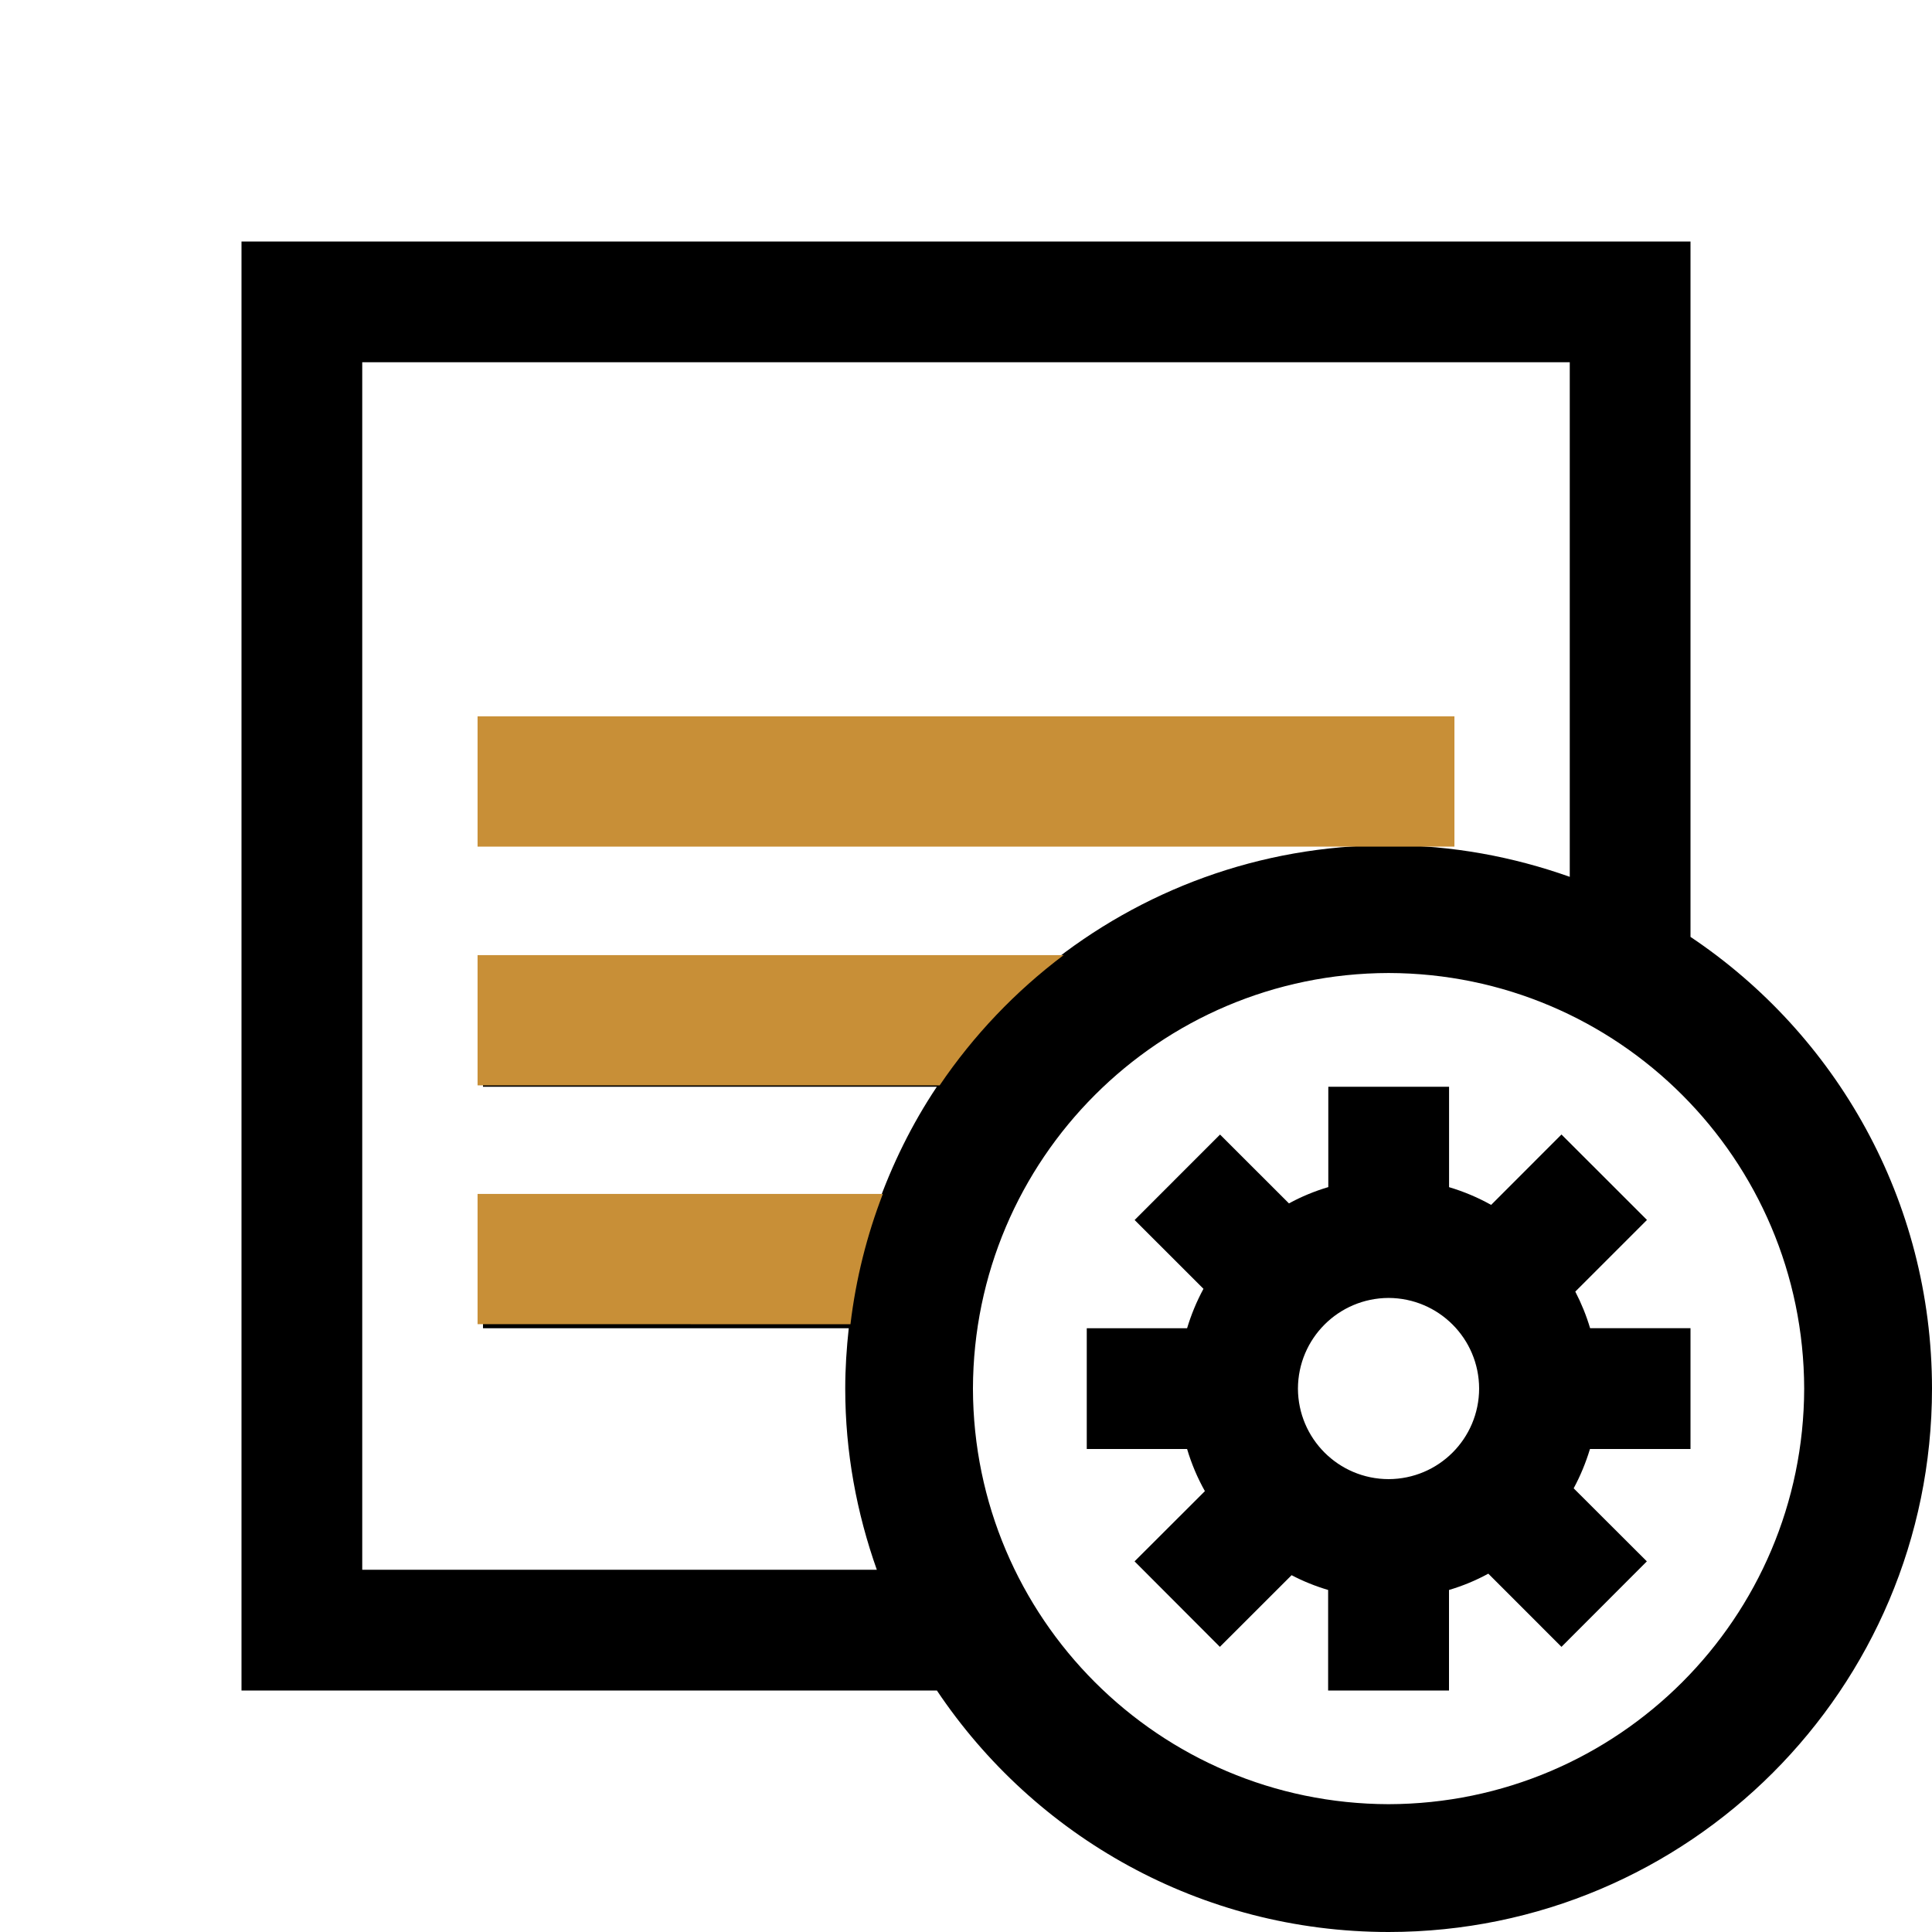
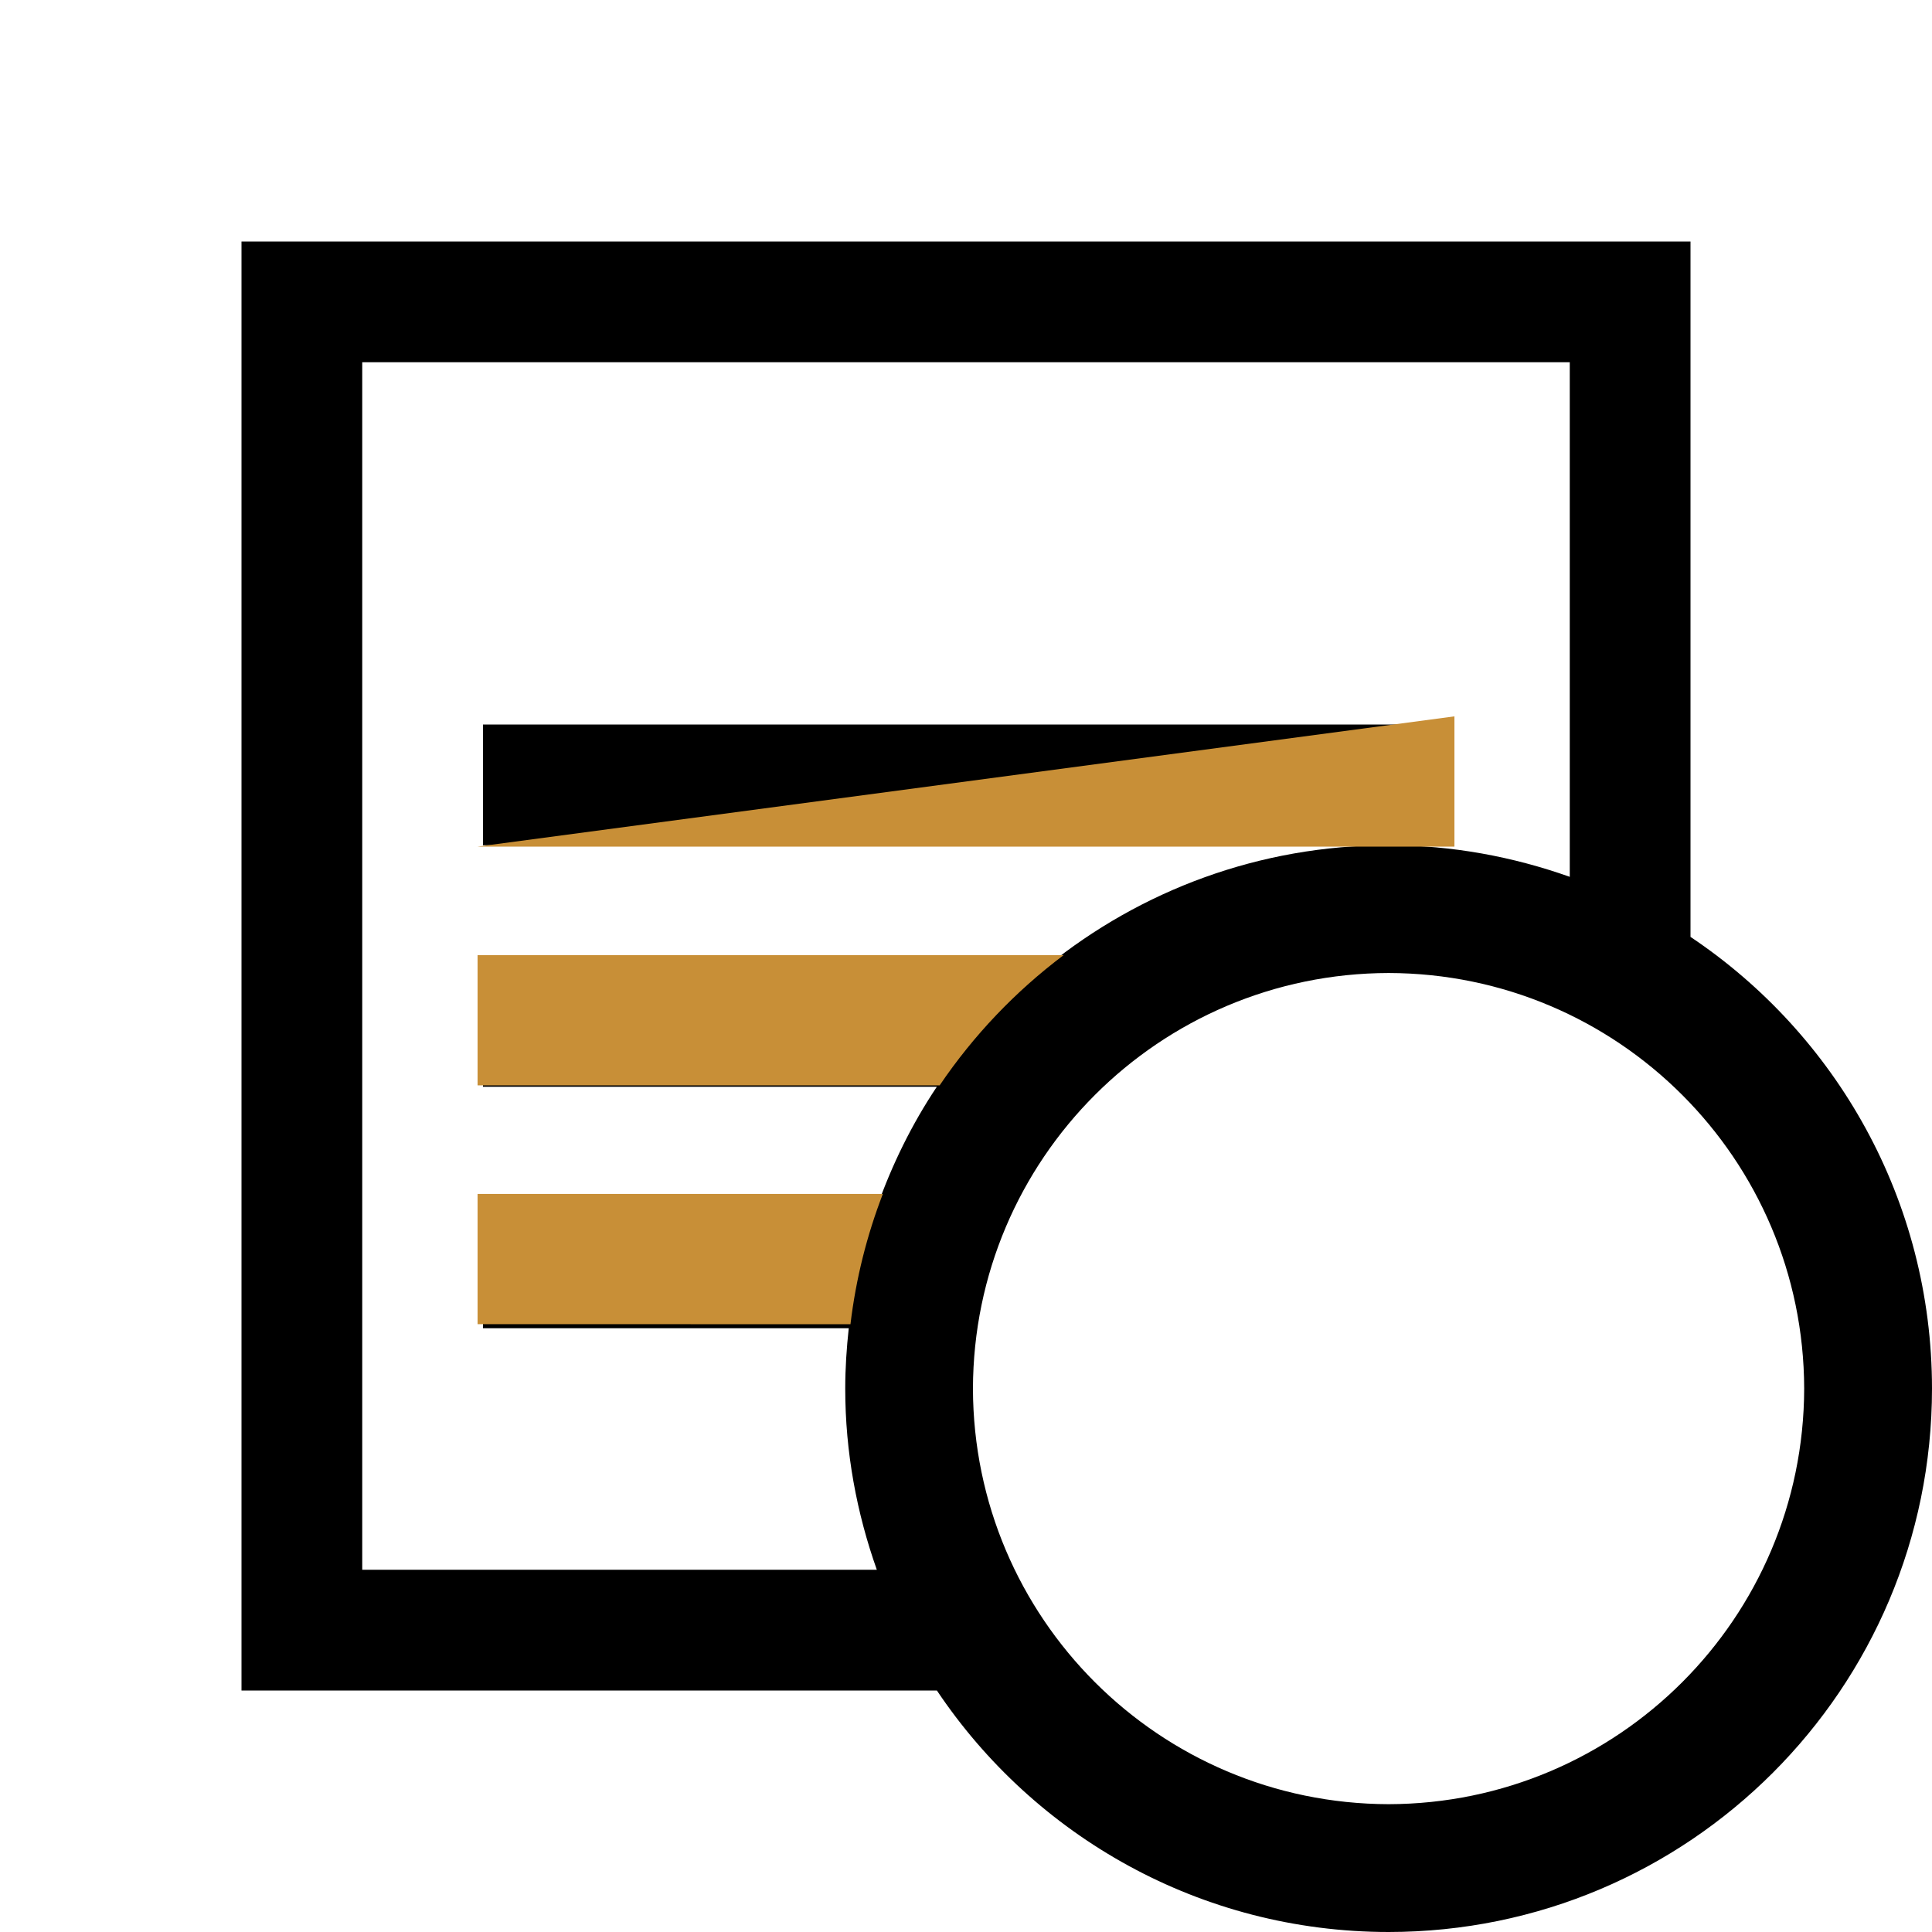
<svg xmlns="http://www.w3.org/2000/svg" width="89px" height="89px" viewBox="0 0 89 89" version="1.1">
  <title>assets/icons/schema--order</title>
  <g id="assets/icons/schema--order" stroke="none" stroke-width="1" fill="none" fill-rule="evenodd">
    <g id="103665_notes_settings_icon">
      <g id="background">
        <rect id="Rectangle" x="0" y="0" width="89" height="89" />
      </g>
      <g id="notes_x5F_settings" transform="translate(11.125, 11.125)" fill="#000000" fill-rule="nonzero">
        <path d="M55.625,22.25 L11.125,22.25 L11.125,27.812 L52.844,27.812 L55.625,27.812 L55.625,22.25 Z M66.75,32.034 L66.75,0 L0,0 L0,66.75 L32.034,66.75 C36.523,73.456 44.163,77.872 52.844,77.875 C66.669,77.869 77.869,66.669 77.875,52.844 C77.872,44.163 73.456,36.523 66.75,32.034 Z M32.032,38.938 C30.886,40.651 29.965,42.523 29.267,44.5 L11.125,44.5 L11.125,50.062 L27.974,50.062 C27.874,50.978 27.812,51.901 27.812,52.844 C27.812,55.775 28.341,58.576 29.267,61.188 L5.562,61.188 L5.562,5.562 L61.188,5.562 L61.188,29.267 C58.576,28.341 55.775,27.812 52.844,27.812 C46.884,27.812 41.421,29.901 37.124,33.375 L11.125,33.375 L11.125,38.938 L32.032,38.938 Z M52.844,71.987 C42.272,71.962 33.72,63.41 33.695,52.844 C33.72,42.272 42.272,33.72 52.844,33.698 C63.41,33.72 71.962,42.272 71.987,52.844 C71.962,63.41 63.41,71.962 52.844,71.987 Z" id="Shape" />
-         <path d="M66.75,55.625 L66.75,50.06 L62.125,50.06 C61.95,49.47 61.721,48.911 61.443,48.374 L64.745,45.073 L60.806,41.137 L57.566,44.38 C56.954,44.038 56.309,43.766 55.628,43.563 L55.628,38.938 L50.065,38.938 L50.065,43.56 C49.428,43.749 48.825,43.999 48.252,44.311 L45.078,41.14 L41.143,45.076 L44.314,48.246 C44.002,48.822 43.752,49.426 43.56,50.062 L38.938,50.062 L38.938,55.625 L43.56,55.625 C43.763,56.309 44.038,56.957 44.38,57.566 L41.14,60.801 L45.07,64.739 L48.374,61.438 C48.908,61.719 49.47,61.944 50.057,62.119 L50.057,66.75 L55.625,66.75 L55.625,62.119 C56.262,61.93 56.863,61.68 57.436,61.368 L60.806,64.739 L64.739,60.801 L61.368,57.436 C61.677,56.863 61.927,56.259 62.119,55.625 L66.75,55.625 Z M52.841,57.013 C50.535,57.007 48.675,55.147 48.666,52.841 C48.675,50.535 50.535,48.675 52.841,48.666 C55.147,48.675 57.007,50.535 57.013,52.841 C57.007,55.147 55.147,57.007 52.841,57.013 Z" id="Shape" />
      </g>
-       <path d="M39.178,61.001 L22,61 L22,55 L40.669,55 C39.936,56.899 39.428,58.91 39.178,61.001 Z M43.285,50 L22,50 L22,44 L48.997,44 C46.777,45.668 44.844,47.697 43.285,50 Z M67,33 L67,39 L22,39 L22,33 L67,33 Z" id="Combined-Shape" fill="#C88F37" />
+       <path d="M39.178,61.001 L22,61 L22,55 L40.669,55 C39.936,56.899 39.428,58.91 39.178,61.001 Z M43.285,50 L22,50 L22,44 L48.997,44 C46.777,45.668 44.844,47.697 43.285,50 Z M67,33 L67,39 L22,39 L67,33 Z" id="Combined-Shape" fill="#C88F37" />
    </g>
  </g>
</svg>